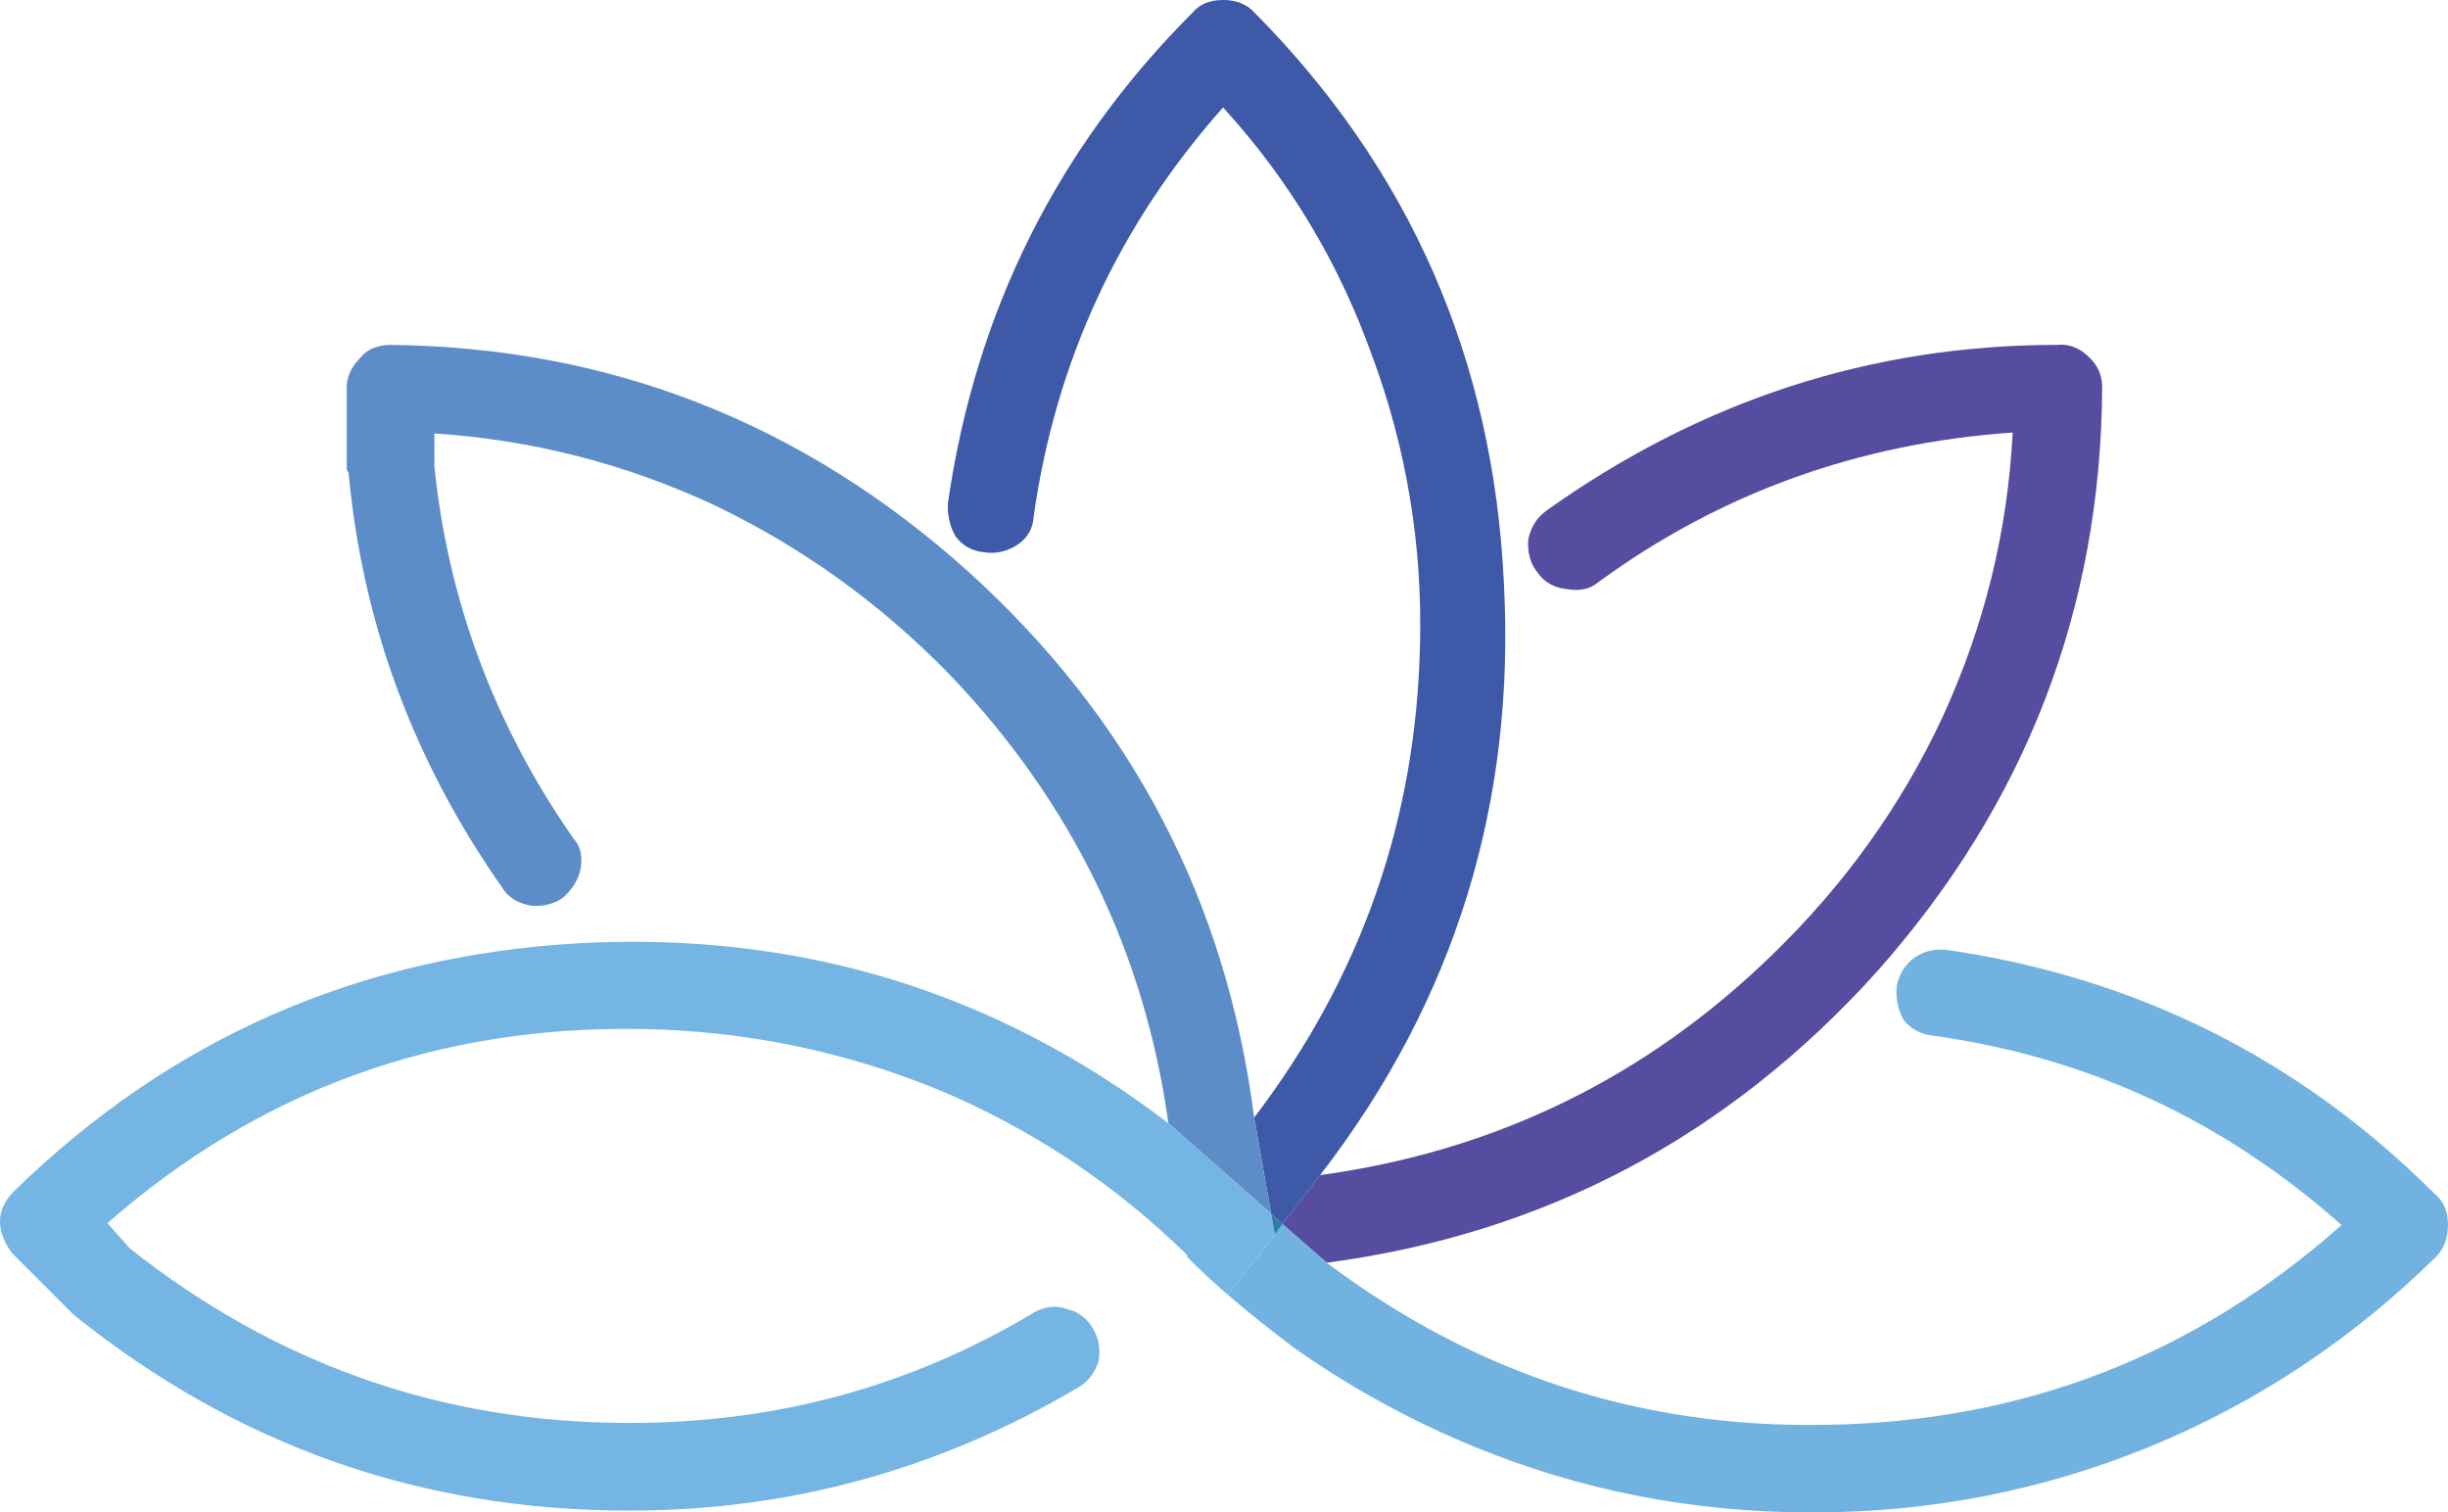
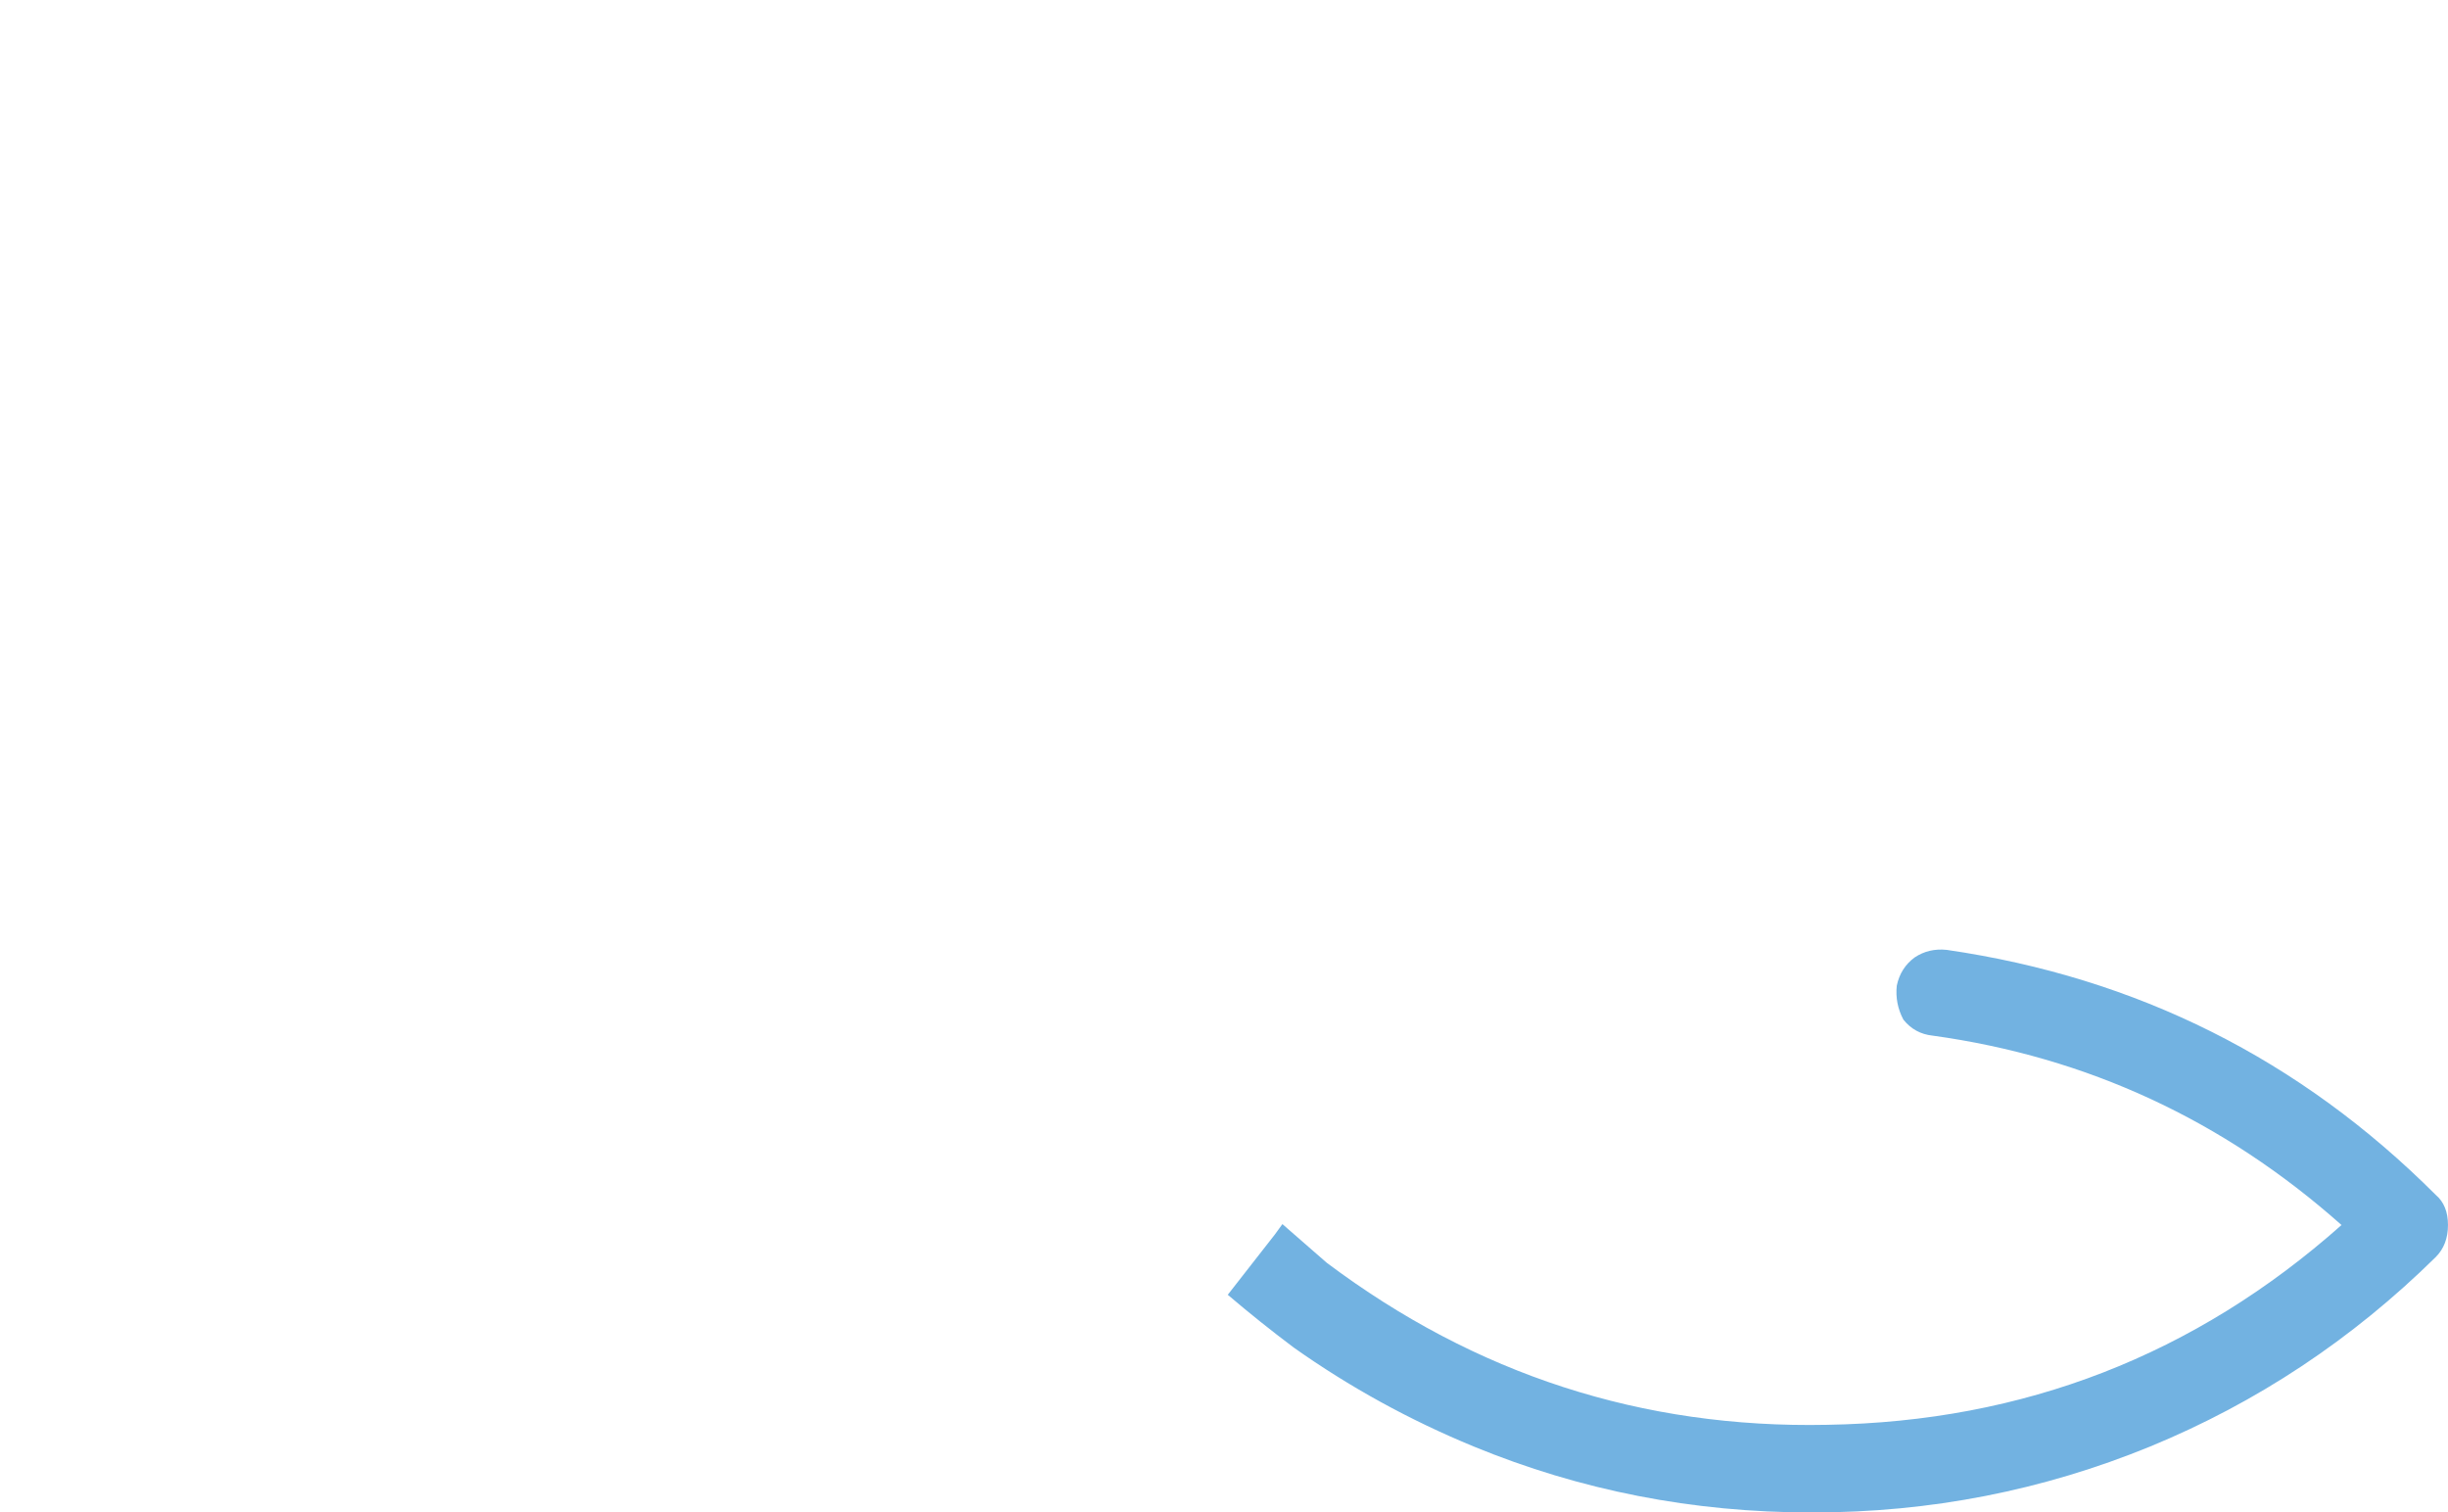
<svg xmlns="http://www.w3.org/2000/svg" version="1.2" baseProfile="tiny" id="Laag_1" x="0px" y="0px" width="129.9px" height="80.25px" viewBox="0 0 129.9 80.25" xml:space="preserve">
  <g>
    <g>
-       <path fill-rule="evenodd" fill="#564DA0" d="M70.4,67l-2.351-2.05l2-2.6C79.316,61.083,87.3,57.2,94,50.7    c3.867-3.733,6.9-7.966,9.101-12.7c2.199-4.8,3.433-9.817,3.699-15.05c-8.199,0.567-15.533,3.217-22,7.95    c-0.433,0.367-1,0.483-1.699,0.35c-0.634-0.067-1.134-0.35-1.5-0.85c-0.4-0.5-0.567-1.1-0.5-1.8    c0.133-0.633,0.449-1.133,0.949-1.5c8.233-5.867,17.267-8.8,27.101-8.8c0.633-0.066,1.2,0.15,1.7,0.65    c0.466,0.434,0.699,0.967,0.699,1.6c-0.066,11.767-4.05,22.1-11.949,31C91.7,60.316,81.967,65.467,70.4,67z" />
      <path fill-rule="evenodd" fill="#72B2E1" d="M67.65,65.5l0.399-0.55L70.4,67c7.899,5.933,16.75,8.8,26.55,8.6    c10.434-0.167,19.533-3.7,27.3-10.6c-6.267-5.567-13.5-8.917-21.7-10.05c-0.633-0.066-1.149-0.35-1.55-0.85    c-0.3-0.567-0.416-1.167-0.35-1.8c0.133-0.633,0.45-1.133,0.95-1.5c0.5-0.333,1.066-0.466,1.699-0.4    c10.101,1.467,18.75,5.8,25.95,13c0.434,0.367,0.65,0.9,0.65,1.6c0,0.7-0.217,1.267-0.65,1.7    c-4.434,4.367-9.483,7.717-15.149,10.05c-5.7,2.334-11.667,3.5-17.9,3.5h-0.1c-6.267,0-12.233-1.166-17.9-3.5    c-3.4-1.4-6.583-3.15-9.55-5.25c-1.2-0.9-2.367-1.834-3.5-2.8L67.65,65.5z" />
-       <path fill-rule="evenodd" fill="#3D59A8" d="M68.05,64.95l-0.6-0.55l-0.9-5.1c5.667-7.433,8.601-15.8,8.801-25.1    c0.133-5.3-0.717-10.417-2.551-15.35C71.033,13.917,68.4,9.533,64.9,5.7c-5.534,6.233-8.884,13.467-10.05,21.7    c-0.033,0.633-0.316,1.133-0.85,1.5c-0.566,0.367-1.167,0.5-1.8,0.4c-0.633-0.066-1.133-0.35-1.5-0.85    c-0.3-0.533-0.434-1.116-0.4-1.75c1.466-10.167,5.8-18.85,13-26.05C63.667,0.217,64.2,0,64.9,0c0.7,0,1.25,0.217,1.649,0.65    C74.816,8.983,79.233,19.066,79.8,30.9c0.634,11.733-2.616,22.217-9.75,31.45L68.05,64.95z" />
-       <path fill-rule="evenodd" fill="#5D8DC9" d="M67.45,64.4L62,59.6c-1.267-9.1-5.133-17.034-11.6-23.8    c-3.667-3.767-7.833-6.767-12.5-9c-4.733-2.2-9.684-3.466-14.85-3.8v1.75c0.733,7.133,3.183,13.7,7.35,19.7    c0.4,0.434,0.533,1,0.4,1.7c-0.133,0.567-0.45,1.067-0.95,1.5c-0.5,0.333-1.066,0.467-1.7,0.4c-0.7-0.133-1.2-0.45-1.5-0.95    c-4.7-6.7-7.417-14.034-8.15-22l-0.1-0.2v-4.35c0-0.566,0.25-1.1,0.75-1.6c0.366-0.433,0.9-0.65,1.6-0.65    c11.634,0.133,21.833,4.133,30.6,12c8.667,7.833,13.734,17.5,15.2,29L67.45,64.4z" />
-       <path fill-rule="evenodd" fill="#75B5E3" d="M67.45,64.4l0.2,1.1l-2.5,3.2c-0.733-0.633-1.45-1.3-2.15-2v-0.1    c-3.833-3.767-8.25-6.7-13.25-8.8c-5-2.033-10.216-3.1-15.65-3.2c-10.867-0.2-20.333,3.233-28.4,10.3l1.2,1.35    c7.8,6.166,16.616,9.25,26.45,9.25h0.1c7.767,0,14.9-1.95,21.4-5.85c0.567-0.334,1.15-0.4,1.75-0.2    c0.6,0.134,1.067,0.483,1.4,1.05c0.3,0.5,0.4,1.066,0.3,1.7c-0.2,0.634-0.55,1.1-1.05,1.4c-7.4,4.367-15.333,6.55-23.8,6.55h-0.1    c-11.033,0-20.85-3.467-29.45-10.4L0.65,66.5C0.217,65.933,0,65.367,0,64.8c0-0.566,0.25-1.1,0.75-1.6    c8.3-8.1,18.284-12.483,29.95-13.15C42.4,49.417,52.833,52.6,62,59.6L67.45,64.4z" />
-       <polygon fill-rule="evenodd" fill="#2B7CA7" points="68.05,64.95 67.65,65.5 67.45,64.4   " />
    </g>
  </g>
</svg>